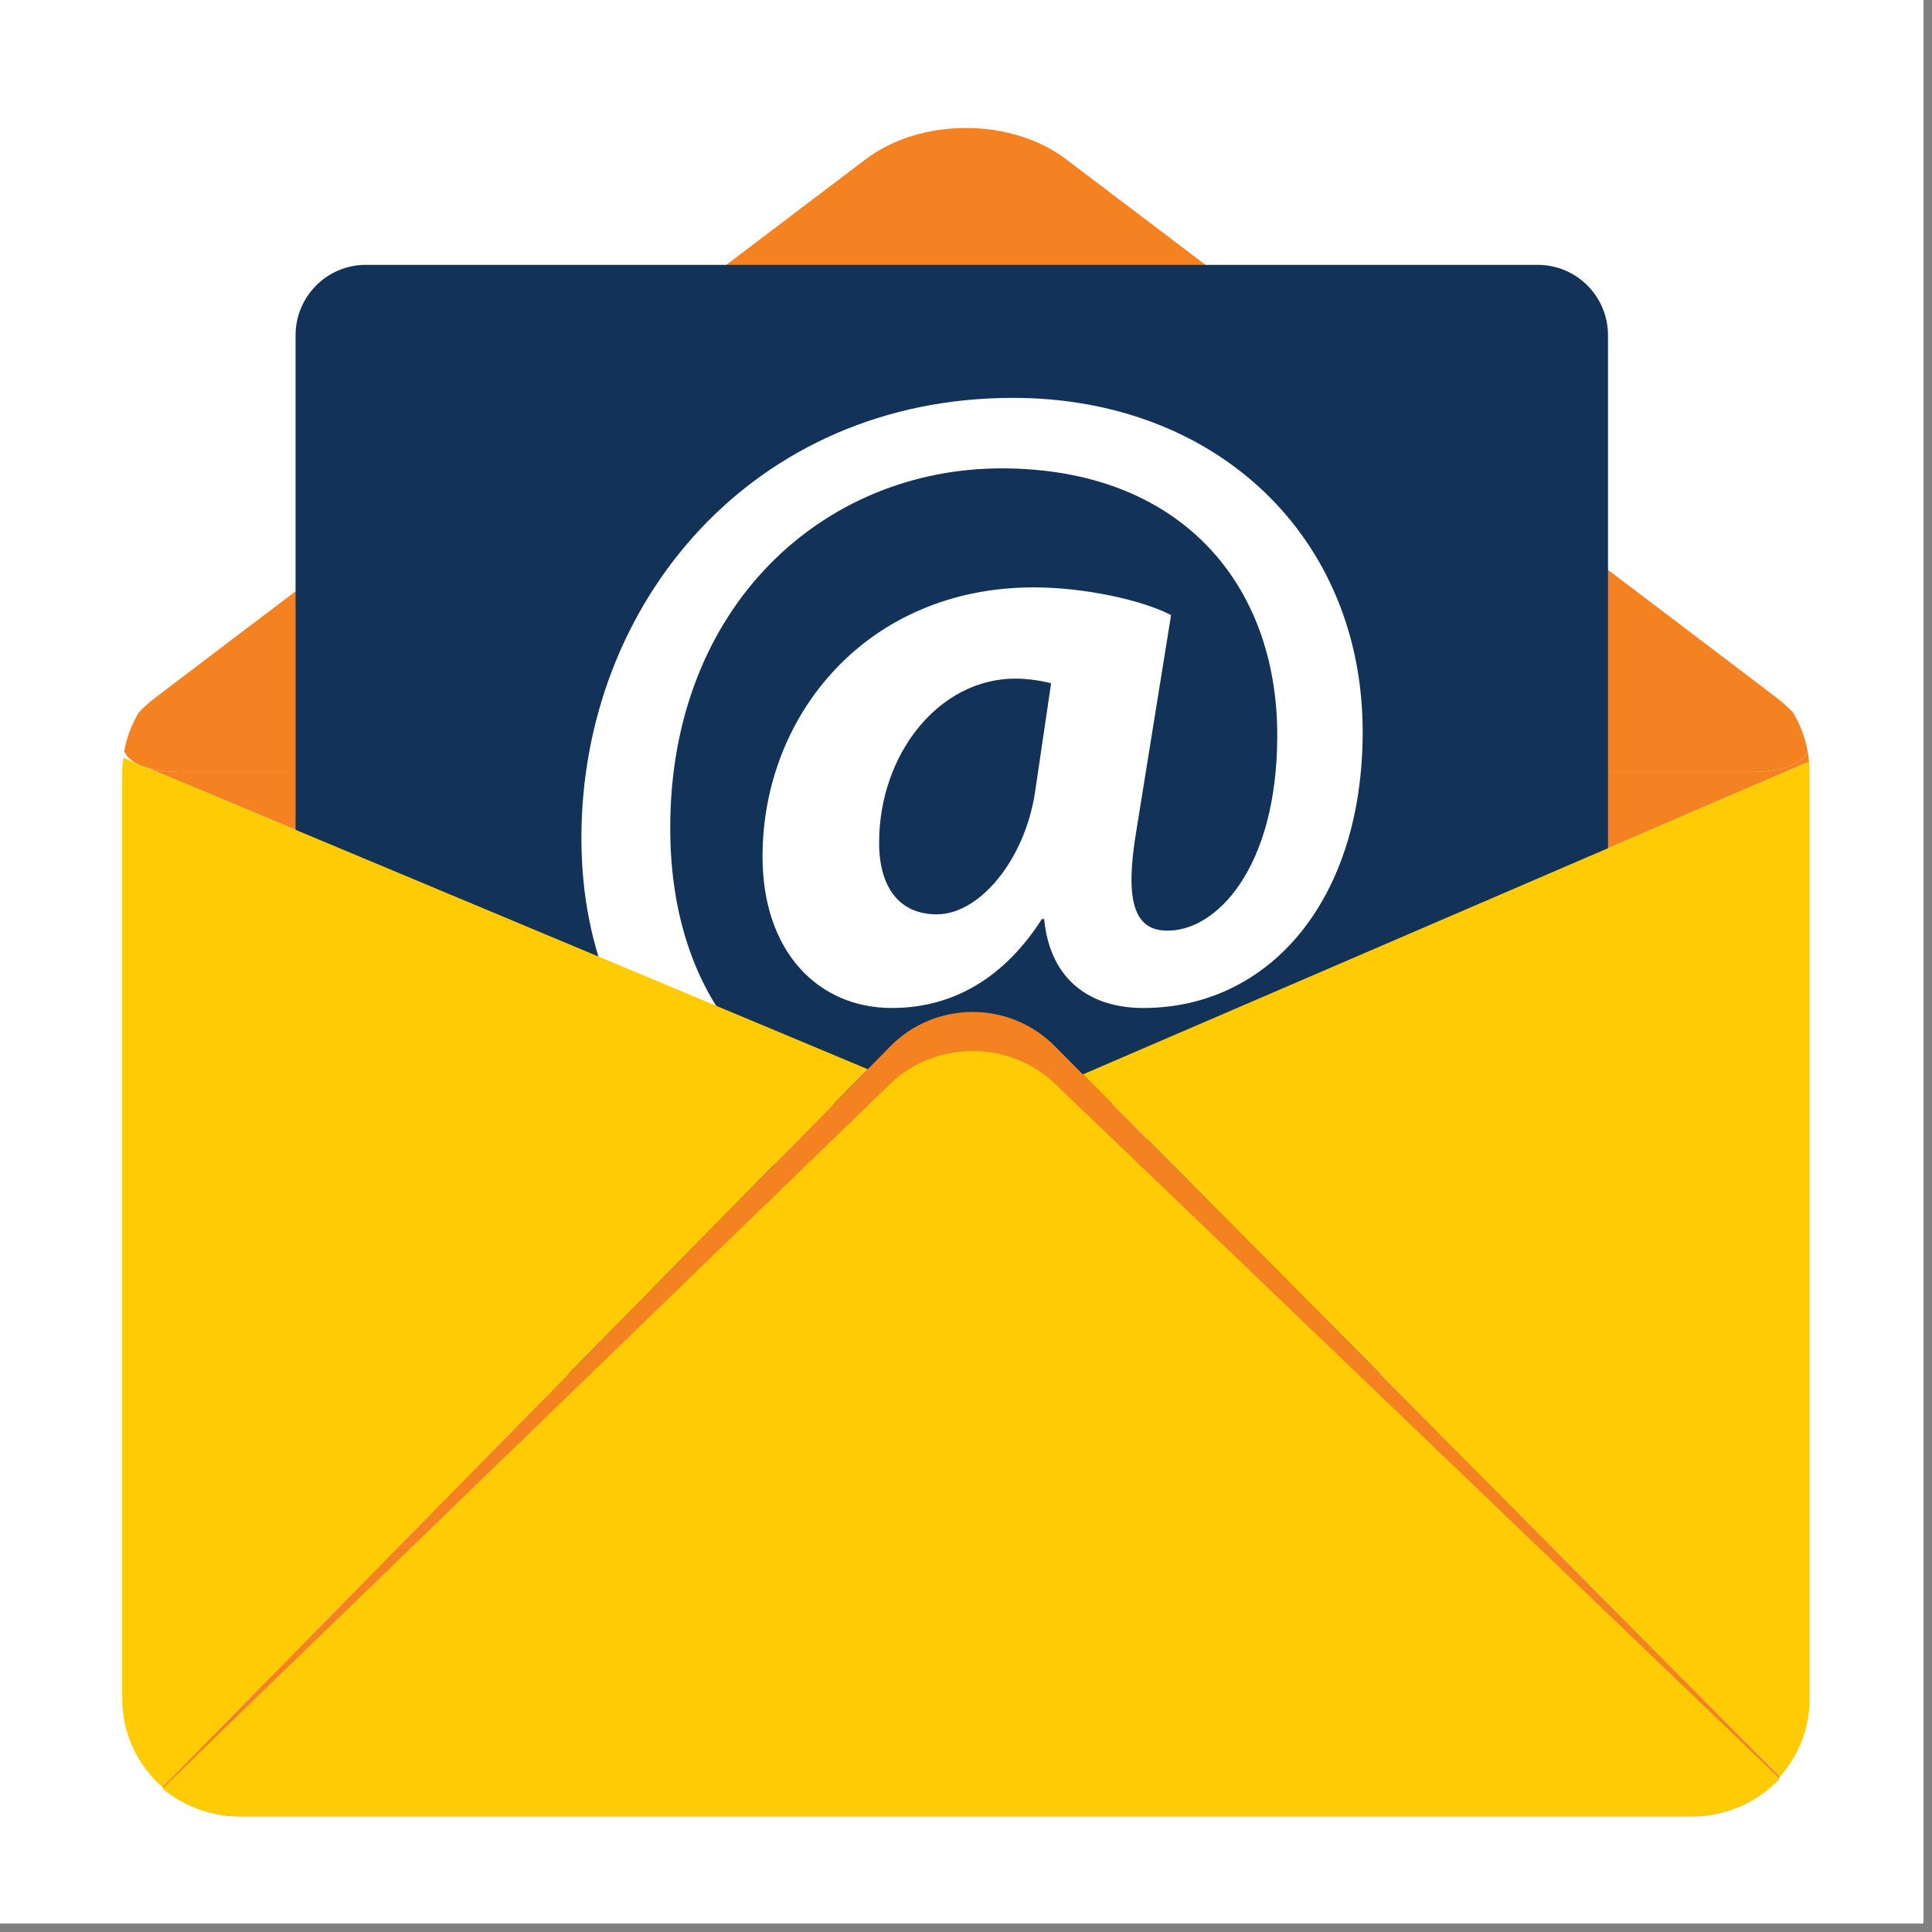
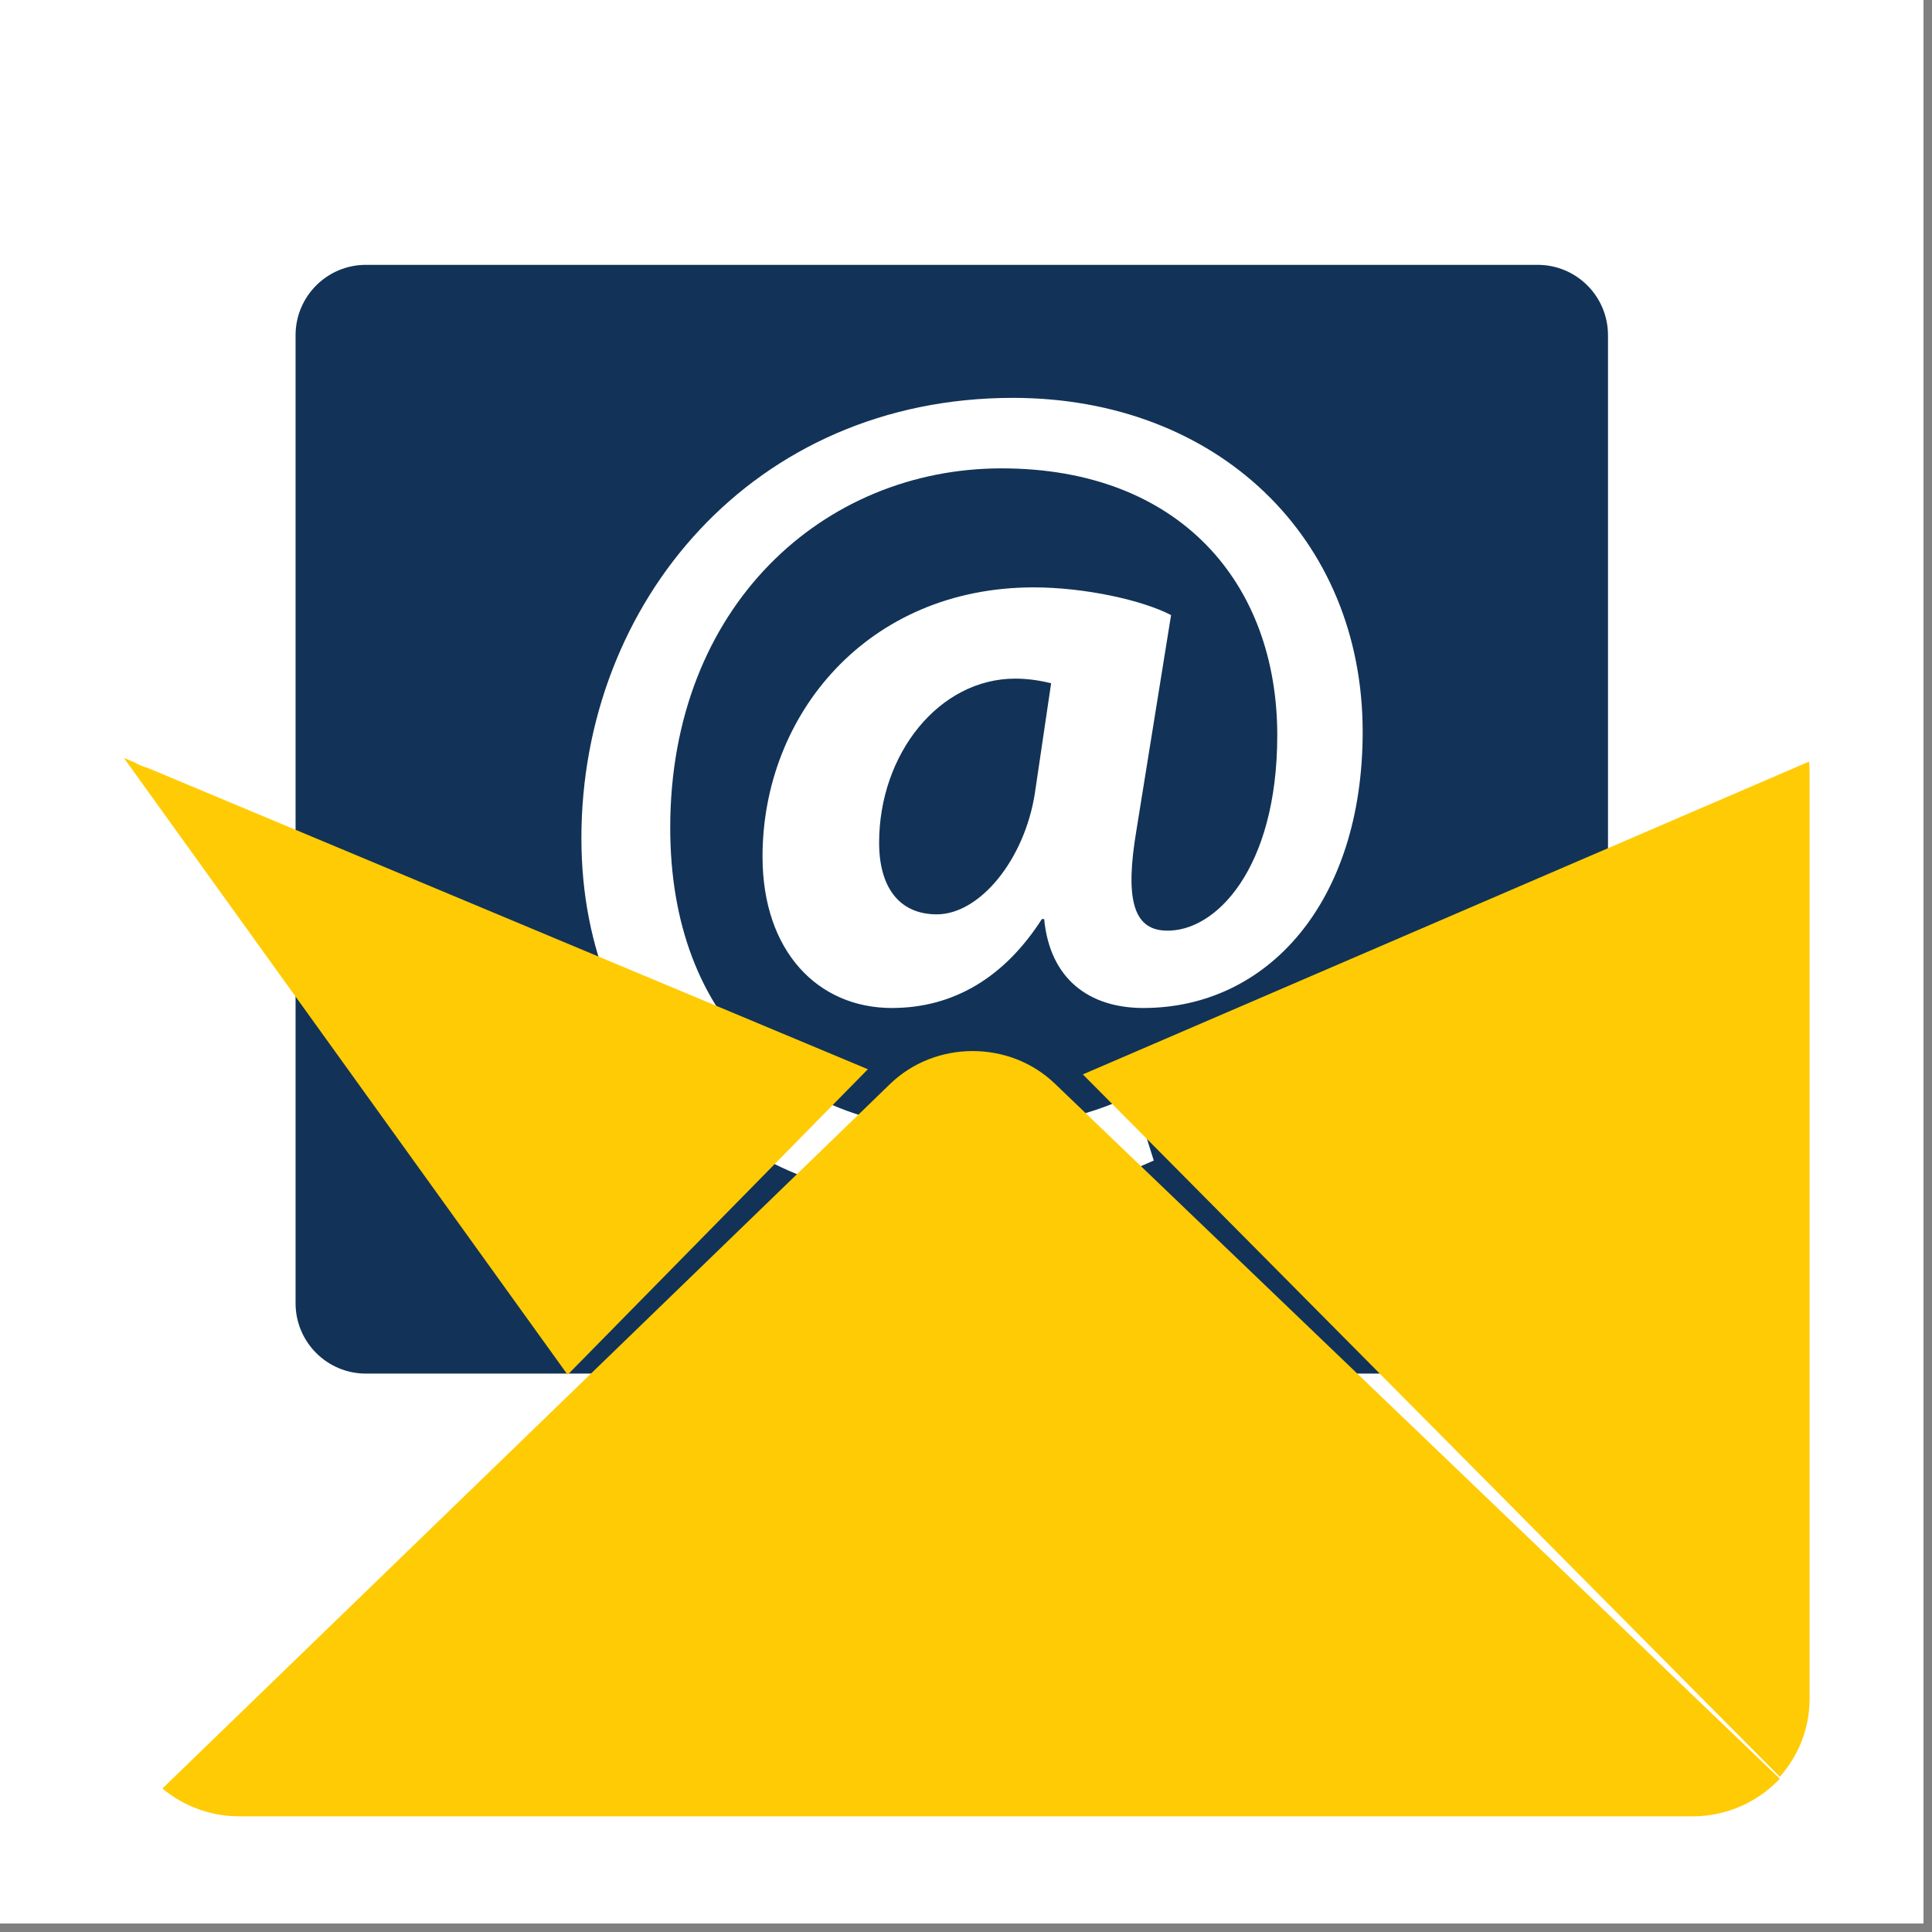
<svg xmlns="http://www.w3.org/2000/svg" width="112.5" viewBox="0 0 112.5 112.5" height="112.5" version="1.0">
  <rect x="0" y="0" width="112.5" height="112.5" fill="#808080" stroke="none" />
  <defs>
    <clipPath id="a">
      <path d="M 0 0 L 112.004 0 L 112.004 112.004 L 0 112.004 Z M 0 0" />
    </clipPath>
    <clipPath id="b">
      <path d="M 7.117 7 L 105.367 7 L 105.367 45 L 7.117 45 Z M 7.117 7" />
    </clipPath>
    <clipPath id="c">
-       <path d="M 8.406 43.586 L 105.367 43.586 L 105.367 65.094 L 8.406 65.094 Z M 8.406 43.586" />
-     </clipPath>
+       </clipPath>
    <clipPath id="d">
-       <path d="M 7.117 44 L 51 44 L 51 105 L 7.117 105 Z M 7.117 44" />
+       <path d="M 7.117 44 L 51 44 L 51 105 Z M 7.117 44" />
    </clipPath>
    <clipPath id="e">
      <path d="M 63 44.23 L 105.367 44.23 L 105.367 103.594 L 63 103.594 Z M 63 44.23" />
    </clipPath>
    <clipPath id="f">
-       <path d="M 9.266 58.855 L 103.777 58.855 L 103.777 105.766 L 9.266 105.766 Z M 9.266 58.855" />
-     </clipPath>
+       </clipPath>
    <clipPath id="g">
      <path d="M 9.266 61.008 L 103.777 61.008 L 103.777 105.766 L 9.266 105.766 Z M 9.266 61.008" />
    </clipPath>
  </defs>
  <g clip-path="url(#a)" fill="#FFF">
    <path d="M 0 0 L 112.5 0 L 112.5 232.5 L 0 232.5 Z M 0 0" />
    <path d="M 0 0 L 112.5 0 L 112.5 112.5 L 0 112.5 Z M 0 0" />
-     <path d="M 0 0 L 112.5 0 L 112.5 112.5 L 0 112.5 Z M 0 0" />
  </g>
  <g clip-path="url(#b)">
-     <path fill="#F58220" d="M 104.402 41.477 C 104.113 41.172 103.754 40.855 103.328 40.535 L 100.559 38.43 L 62.086 9.277 C 58.871 6.844 53.617 6.844 50.402 9.277 L 11.934 38.43 L 9.16 40.535 C 8.734 40.855 8.379 41.172 8.086 41.477 C 7.676 42.164 7.379 42.93 7.23 43.75 C 7.562 44.496 8.727 44.957 10.668 44.957 L 101.82 44.957 C 103.766 44.957 104.926 44.496 105.258 43.75 C 105.109 42.93 104.816 42.164 104.402 41.477" />
-   </g>
+     </g>
  <g clip-path="url(#c)">
-     <path fill="#F58220" d="M 105.34 44.348 C 105.324 44.145 105.293 43.945 105.258 43.75 C 104.926 44.496 103.766 44.957 101.82 44.957 L 10.668 44.957 C 9.836 44.957 9.145 44.875 8.605 44.719 L 57.242 65.066 L 105.34 44.348" />
-   </g>
+     </g>
  <path fill="#123357" d="M 93.633 75.887 C 93.633 78.148 91.801 79.984 89.539 79.984 L 21.305 79.984 C 19.043 79.984 17.211 78.148 17.211 75.887 L 17.211 19.52 C 17.211 17.258 19.043 15.422 21.305 15.422 L 89.539 15.422 C 91.801 15.422 93.633 17.258 93.633 19.52 L 93.633 75.887" />
  <path fill="#FFF" d="M 61.207 39.785 C 60.668 39.652 59.926 39.516 59.121 39.516 C 54.688 39.516 51.191 43.891 51.191 49.074 C 51.191 51.629 52.336 53.242 54.551 53.242 C 57.039 53.242 59.656 50.082 60.262 46.18 Z M 67.184 67.578 C 63.152 69.395 59.656 70 54.82 70 C 43.664 70 33.855 61.992 33.855 48.805 C 33.855 35.078 43.867 23.168 58.984 23.168 C 70.879 23.168 79.348 31.309 79.348 42.613 C 79.348 52.504 73.836 58.695 66.582 58.695 C 63.422 58.695 61.137 57.012 60.801 53.516 L 60.668 53.516 C 58.516 56.879 55.559 58.695 51.93 58.695 C 47.629 58.695 44.402 55.398 44.402 49.879 C 44.402 41.605 50.52 34.203 60.195 34.203 C 63.152 34.203 66.512 34.941 68.191 35.816 L 66.176 48.332 C 65.504 52.305 65.977 54.121 67.855 54.188 C 70.746 54.32 74.375 50.621 74.375 42.816 C 74.375 34 68.73 27.273 58.316 27.273 C 47.965 27.273 39.027 35.281 39.027 48.199 C 39.027 59.5 46.152 65.828 56.164 65.828 C 59.594 65.828 63.285 65.086 65.977 63.742 L 67.184 67.578" />
  <g clip-path="url(#d)">
    <path fill="#FFCB05" d="M 8.605 44.719 C 8.312 44.633 8.066 44.531 7.859 44.406 L 7.18 44.121 C 7.145 44.398 7.117 44.676 7.117 44.957 L 7.117 98.934 C 7.117 100.973 8.027 102.809 9.457 104.062 L 50.535 62.262 L 8.605 44.719" />
  </g>
  <g clip-path="url(#e)">
    <path fill="#FFCB05" d="M 105.371 98.934 L 105.371 44.957 C 105.371 44.754 105.359 44.547 105.34 44.348 L 63.055 62.562 L 103.637 103.461 C 104.711 102.254 105.371 100.668 105.371 98.934" />
  </g>
  <g clip-path="url(#f)">
    <path fill="#F58220" d="M 63.055 62.562 L 61.422 60.918 C 58.781 58.254 54.461 58.262 51.828 60.941 L 50.535 62.262 L 9.457 104.062 C 10.66 105.117 12.227 105.766 13.941 105.766 L 98.547 105.766 C 100.566 105.766 102.387 104.867 103.637 103.461 L 63.055 62.562" />
  </g>
  <g clip-path="url(#g)">
    <path fill="#FFCB05" d="M 63.055 64.664 L 61.422 63.098 C 58.781 60.562 54.461 60.574 51.828 63.121 L 50.535 64.375 L 9.457 104.145 C 10.66 105.148 12.227 105.766 13.941 105.766 L 98.547 105.766 C 100.566 105.766 102.387 104.91 103.637 103.574 L 63.055 64.664" />
  </g>
</svg>